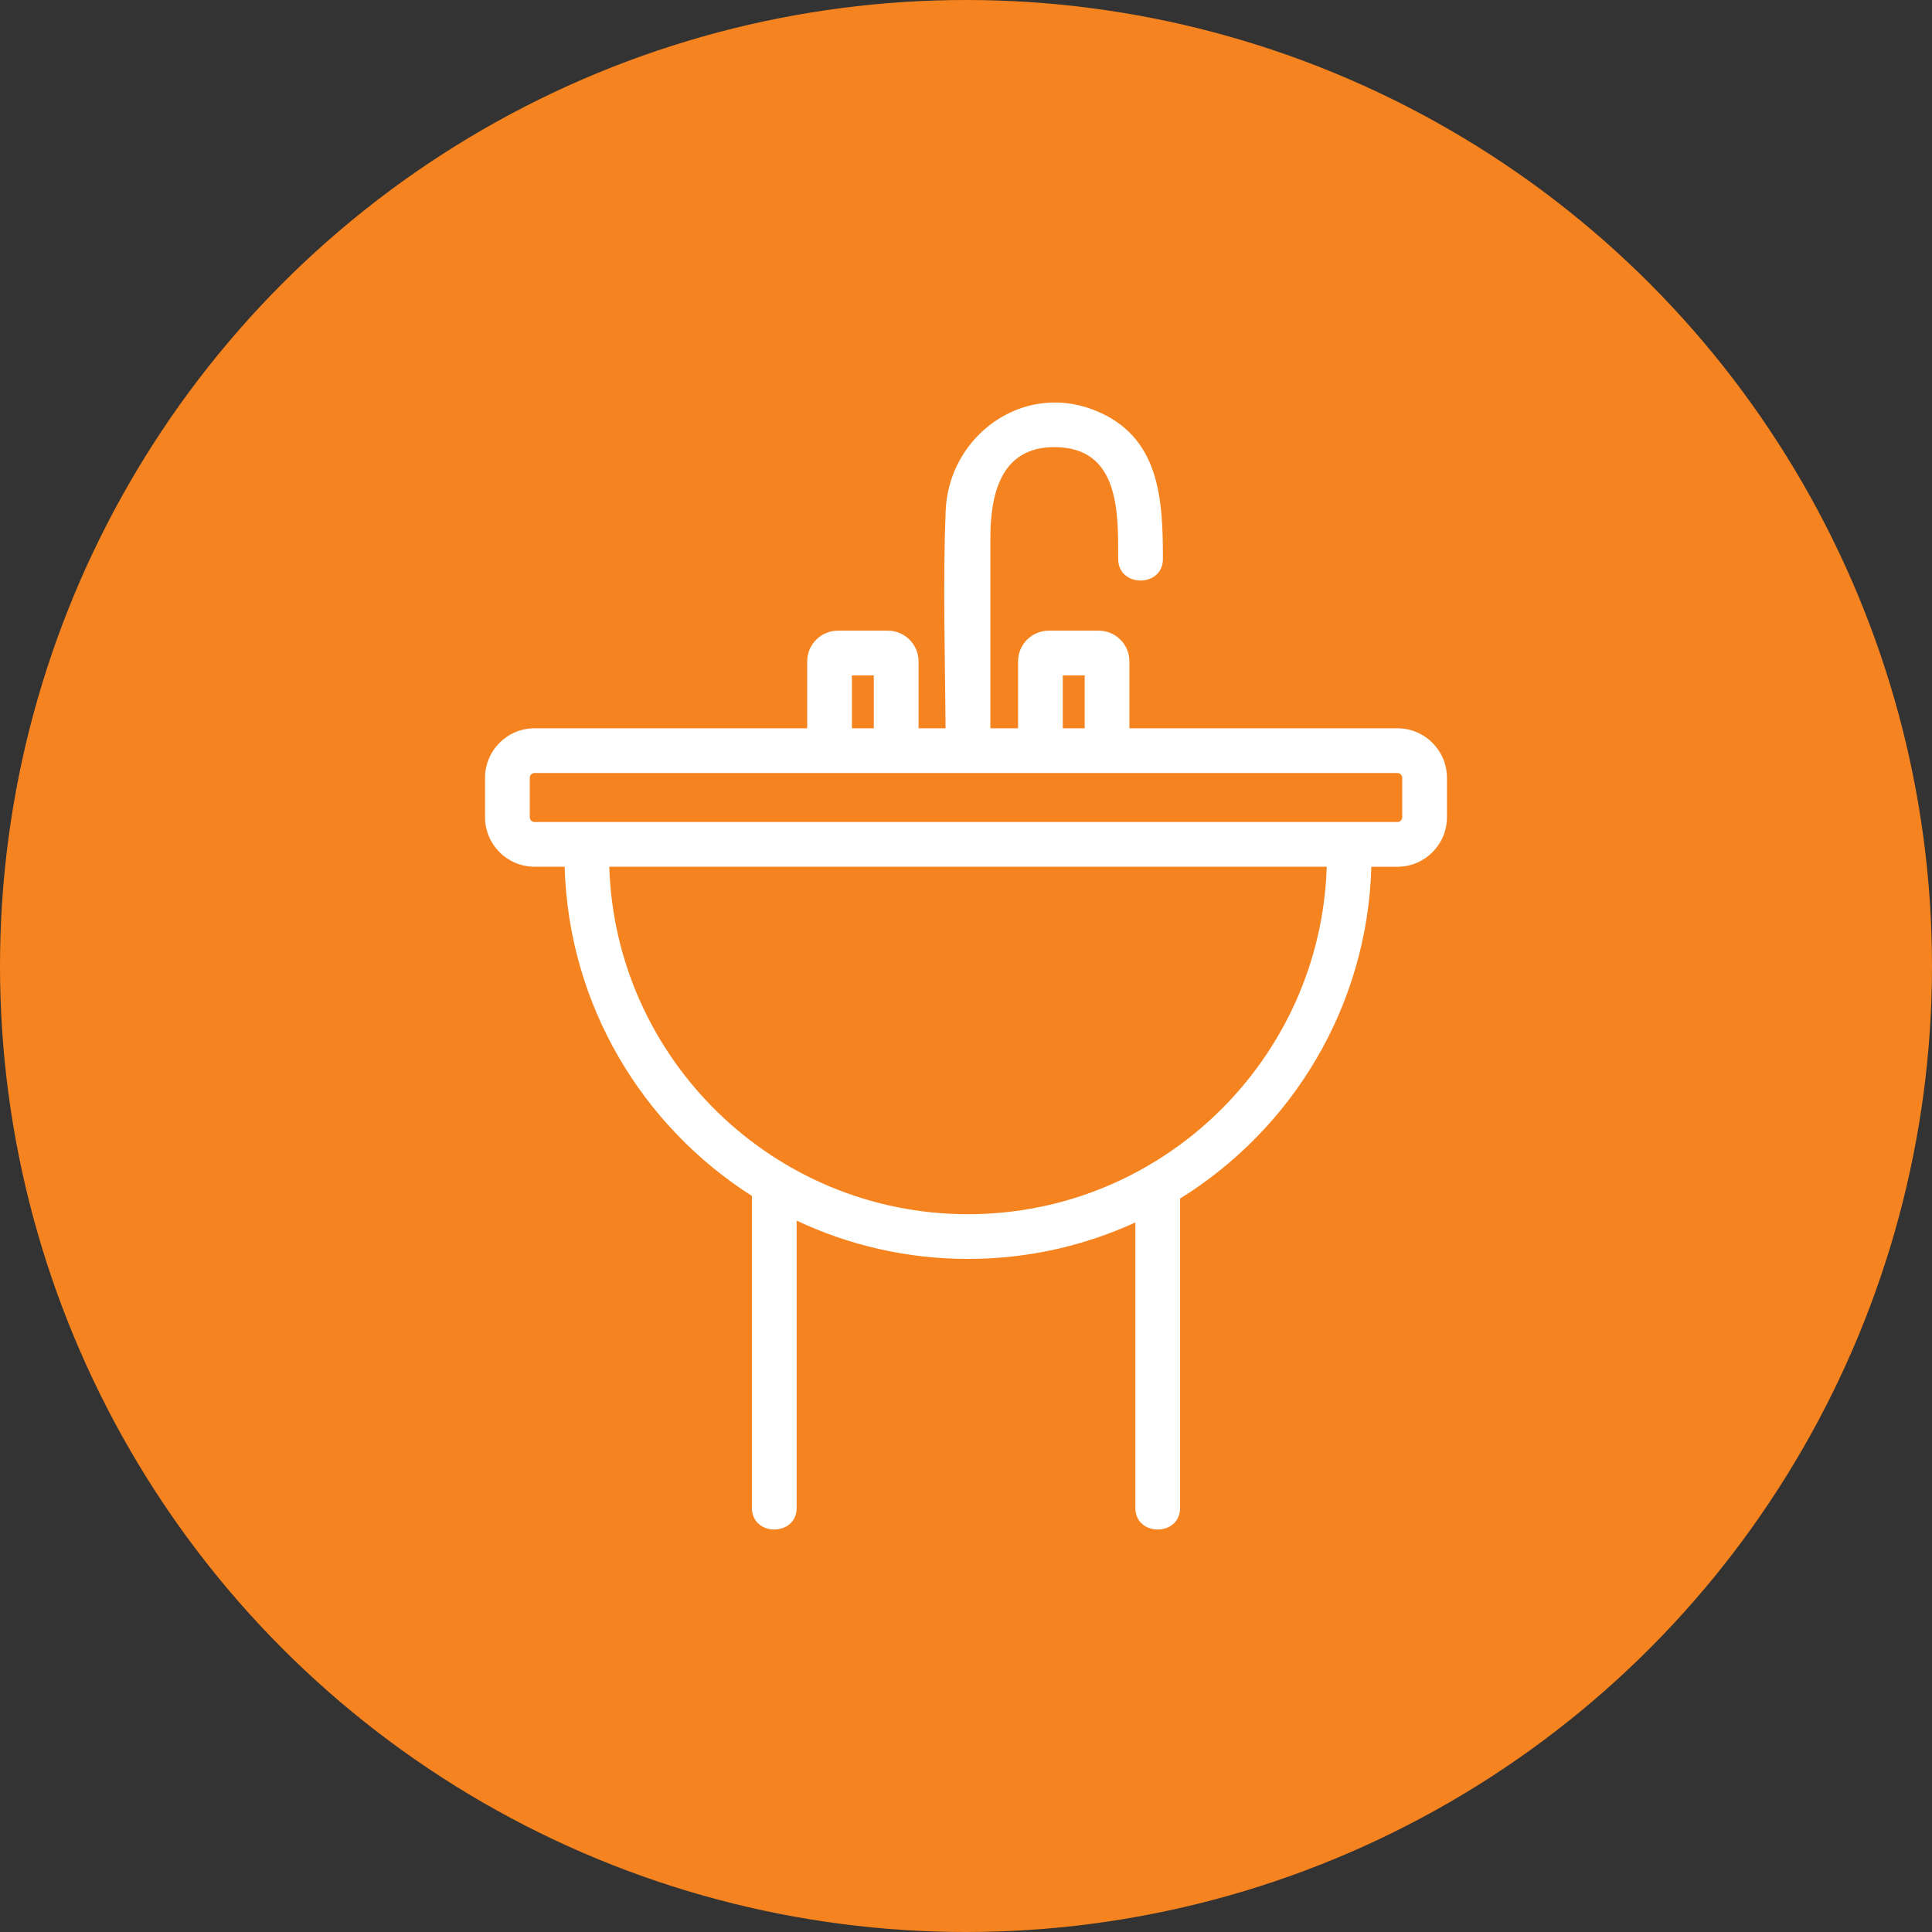
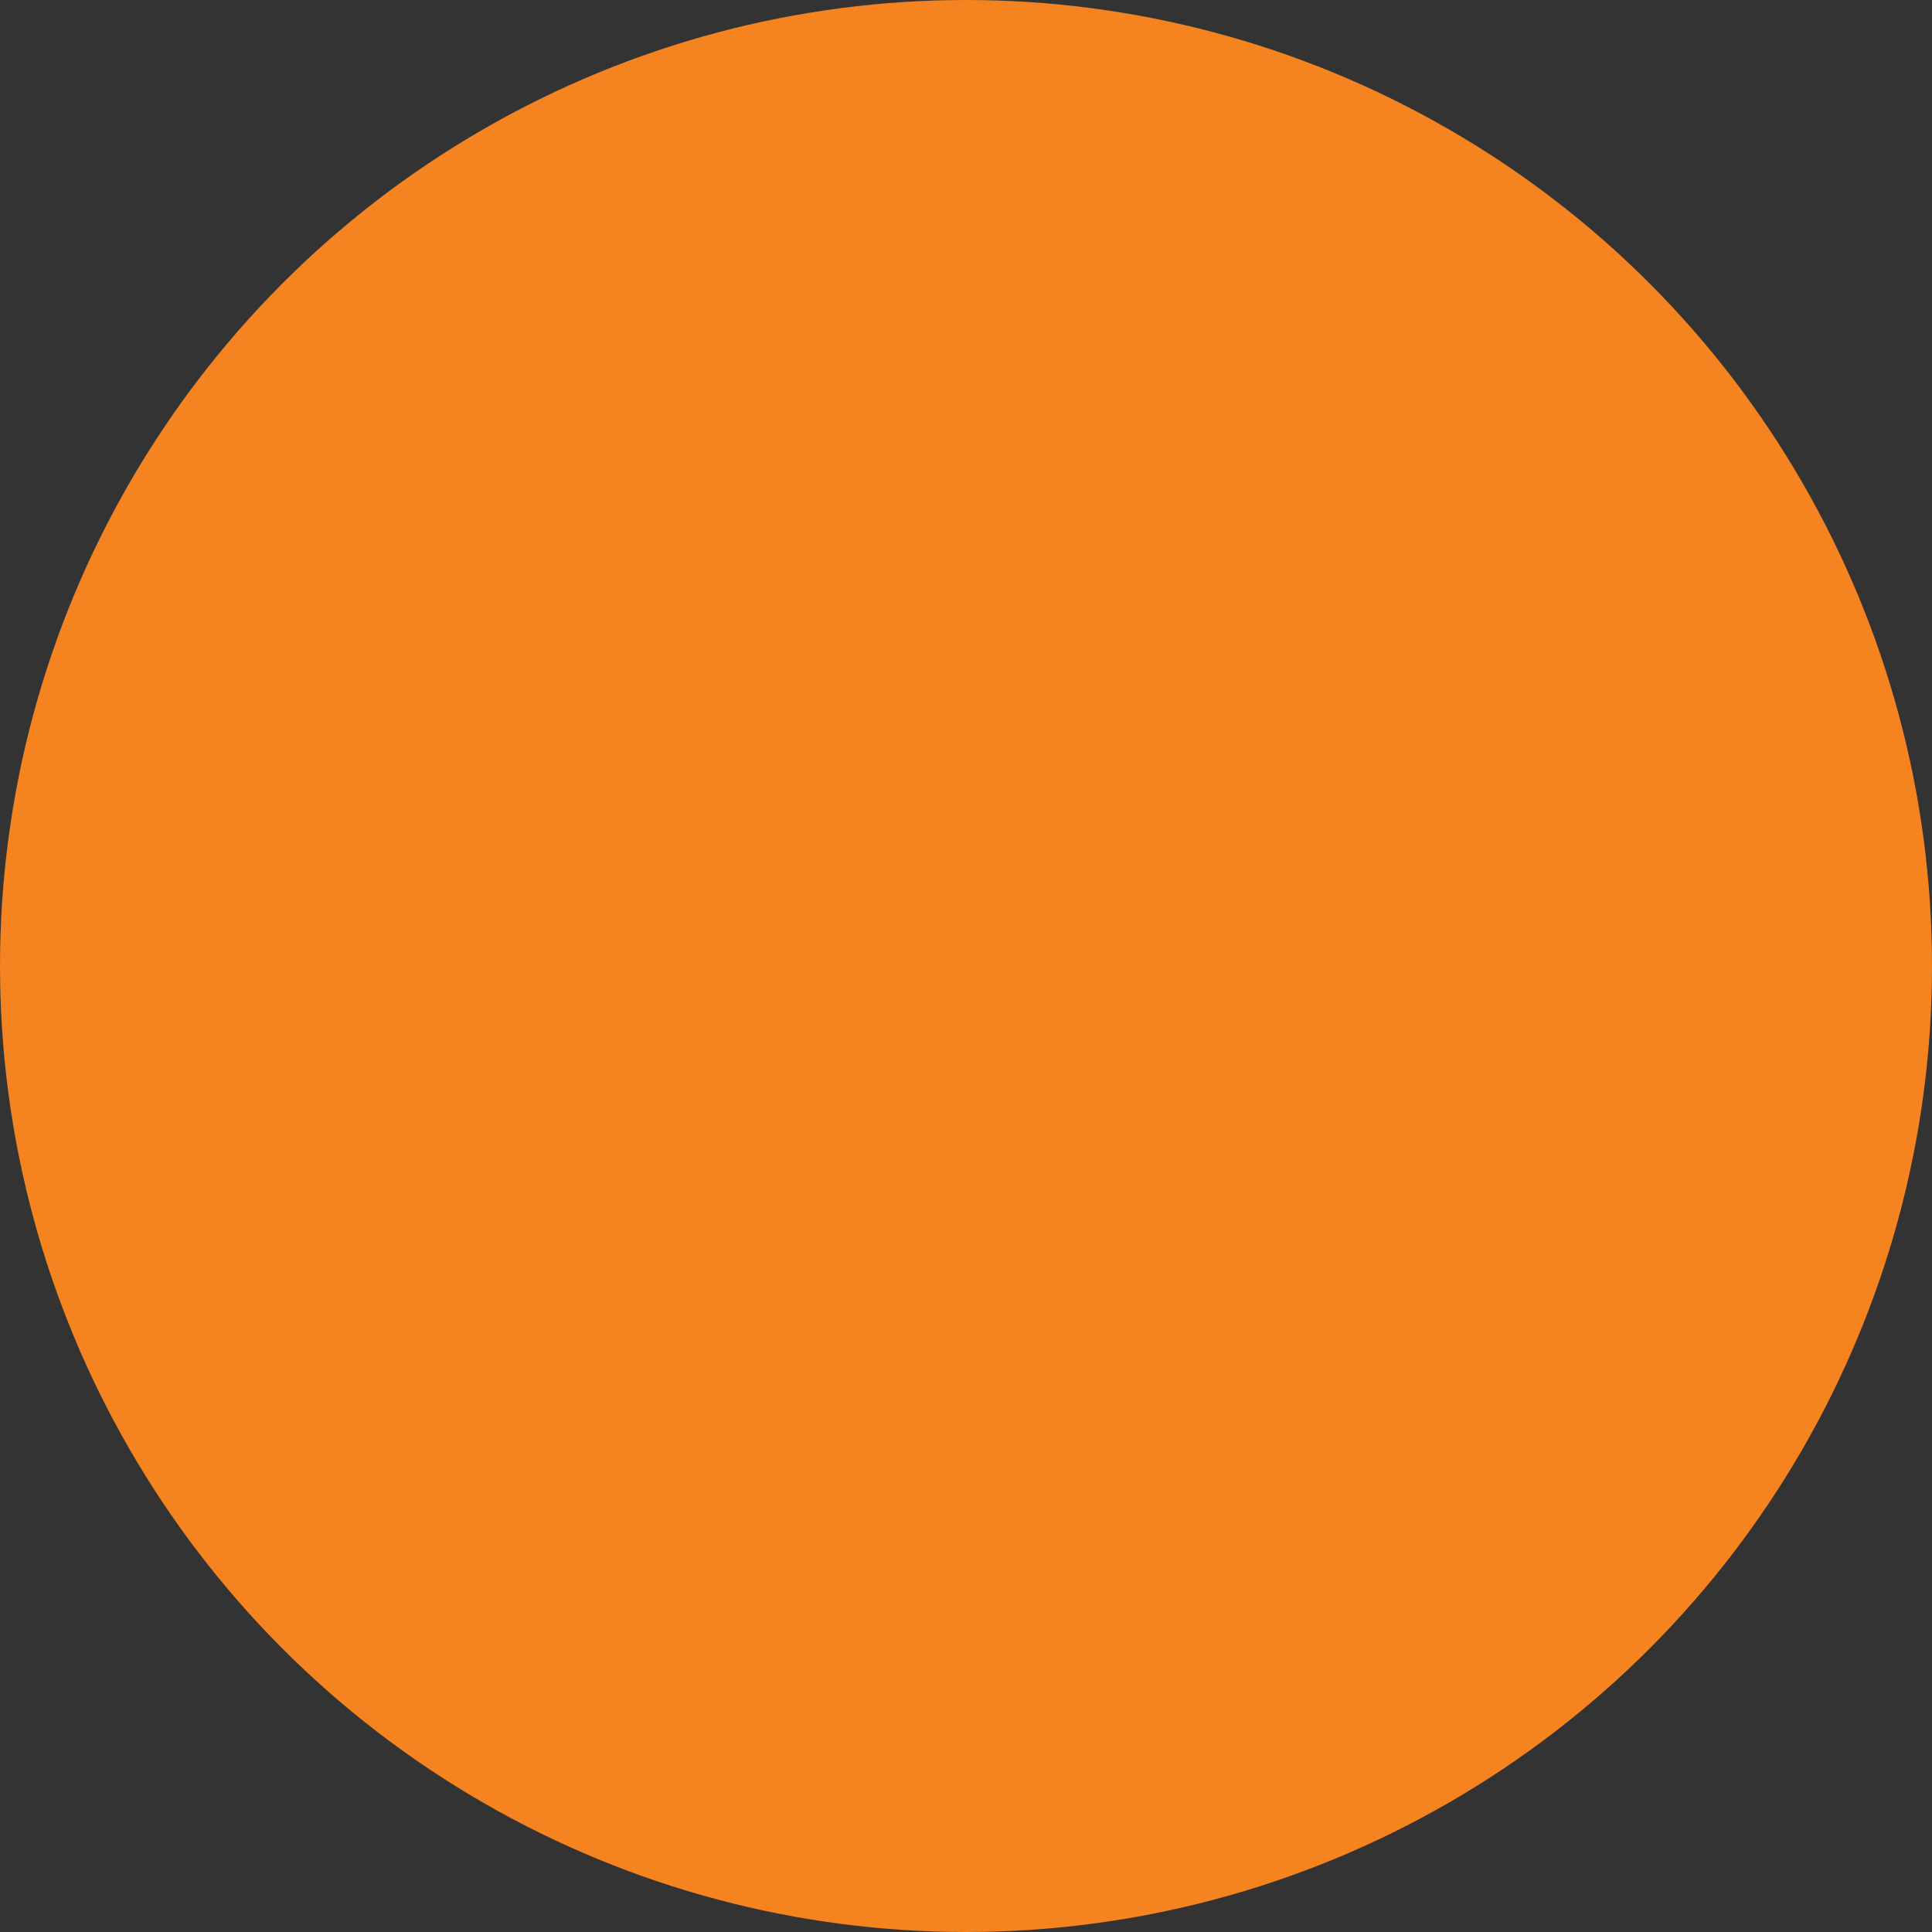
<svg xmlns="http://www.w3.org/2000/svg" id="Layer_1" version="1.1" viewBox="0 0 300 300">
  <rect x="0" y="0" width="300" height="300" fill="#333333" stroke="none" />
  <defs>
    <style>
      .st0 {
        fill: #f5831f;
      }

      .st1 {
        fill: #fff;
      }
    </style>
  </defs>
  <circle class="st0" cx="150" cy="150" r="150" />
-   <path class="st1" d="M216.996,113.088h-41.62v-10.389c0-2.629-2.138-4.767-4.766-4.767h-7.759c-2.629,0-4.766,2.138-4.766,4.767v10.389h-4.3v-29.484c0-6.572,1.453-14.177,9.923-14.177,10.157,0,9.923,10.117,9.923,17.365,0,4.469,6.946,4.477,6.946,0,0-9.372-.474-19.145-10.731-23.134-11.164-4.34-22.548,4.102-23.007,15.693-.443,11.208-.086,22.504-.015,33.737h-4.192v-10.389c0-2.629-2.138-4.767-4.767-4.767h-7.759c-2.628,0-4.766,2.138-4.766,4.767v10.389h-42.335c-4.239,0-7.688,3.449-7.688,7.688v6.123c0,4.24,3.449,7.689,7.688,7.689h4.674c.604,21.488,12.066,40.296,29.092,51.128-.001.044-.012.081-.012.125v48.305c0,4.469,6.946,4.477,6.946,0v-44.605c8.082,3.806,17.097,5.945,26.606,5.945,9.267,0,18.061-2.037,25.985-5.663v44.324c0,4.469,6.946,4.477,6.946,0v-48.039c17.364-10.767,29.091-29.774,29.703-51.519h4.051c4.238,0,7.687-3.449,7.687-7.689v-6.123c0-4.239-3.449-7.688-7.687-7.688ZM165.031,104.878h3.399v8.21h-3.399v-8.21ZM132.285,104.878h3.399v8.21h-3.399v-8.21ZM150.311,188.539c-30.134,0-54.759-24.042-55.704-53.952h111.409c-.946,29.91-25.57,53.952-55.705,53.952ZM217.737,126.898c0,.409-.332.742-.741.742H83.005c-.408,0-.742-.332-.742-.742v-6.123c0-.408.334-.742.742-.742h133.991c.408,0,.741.334.741.742v6.123Z" />
</svg>